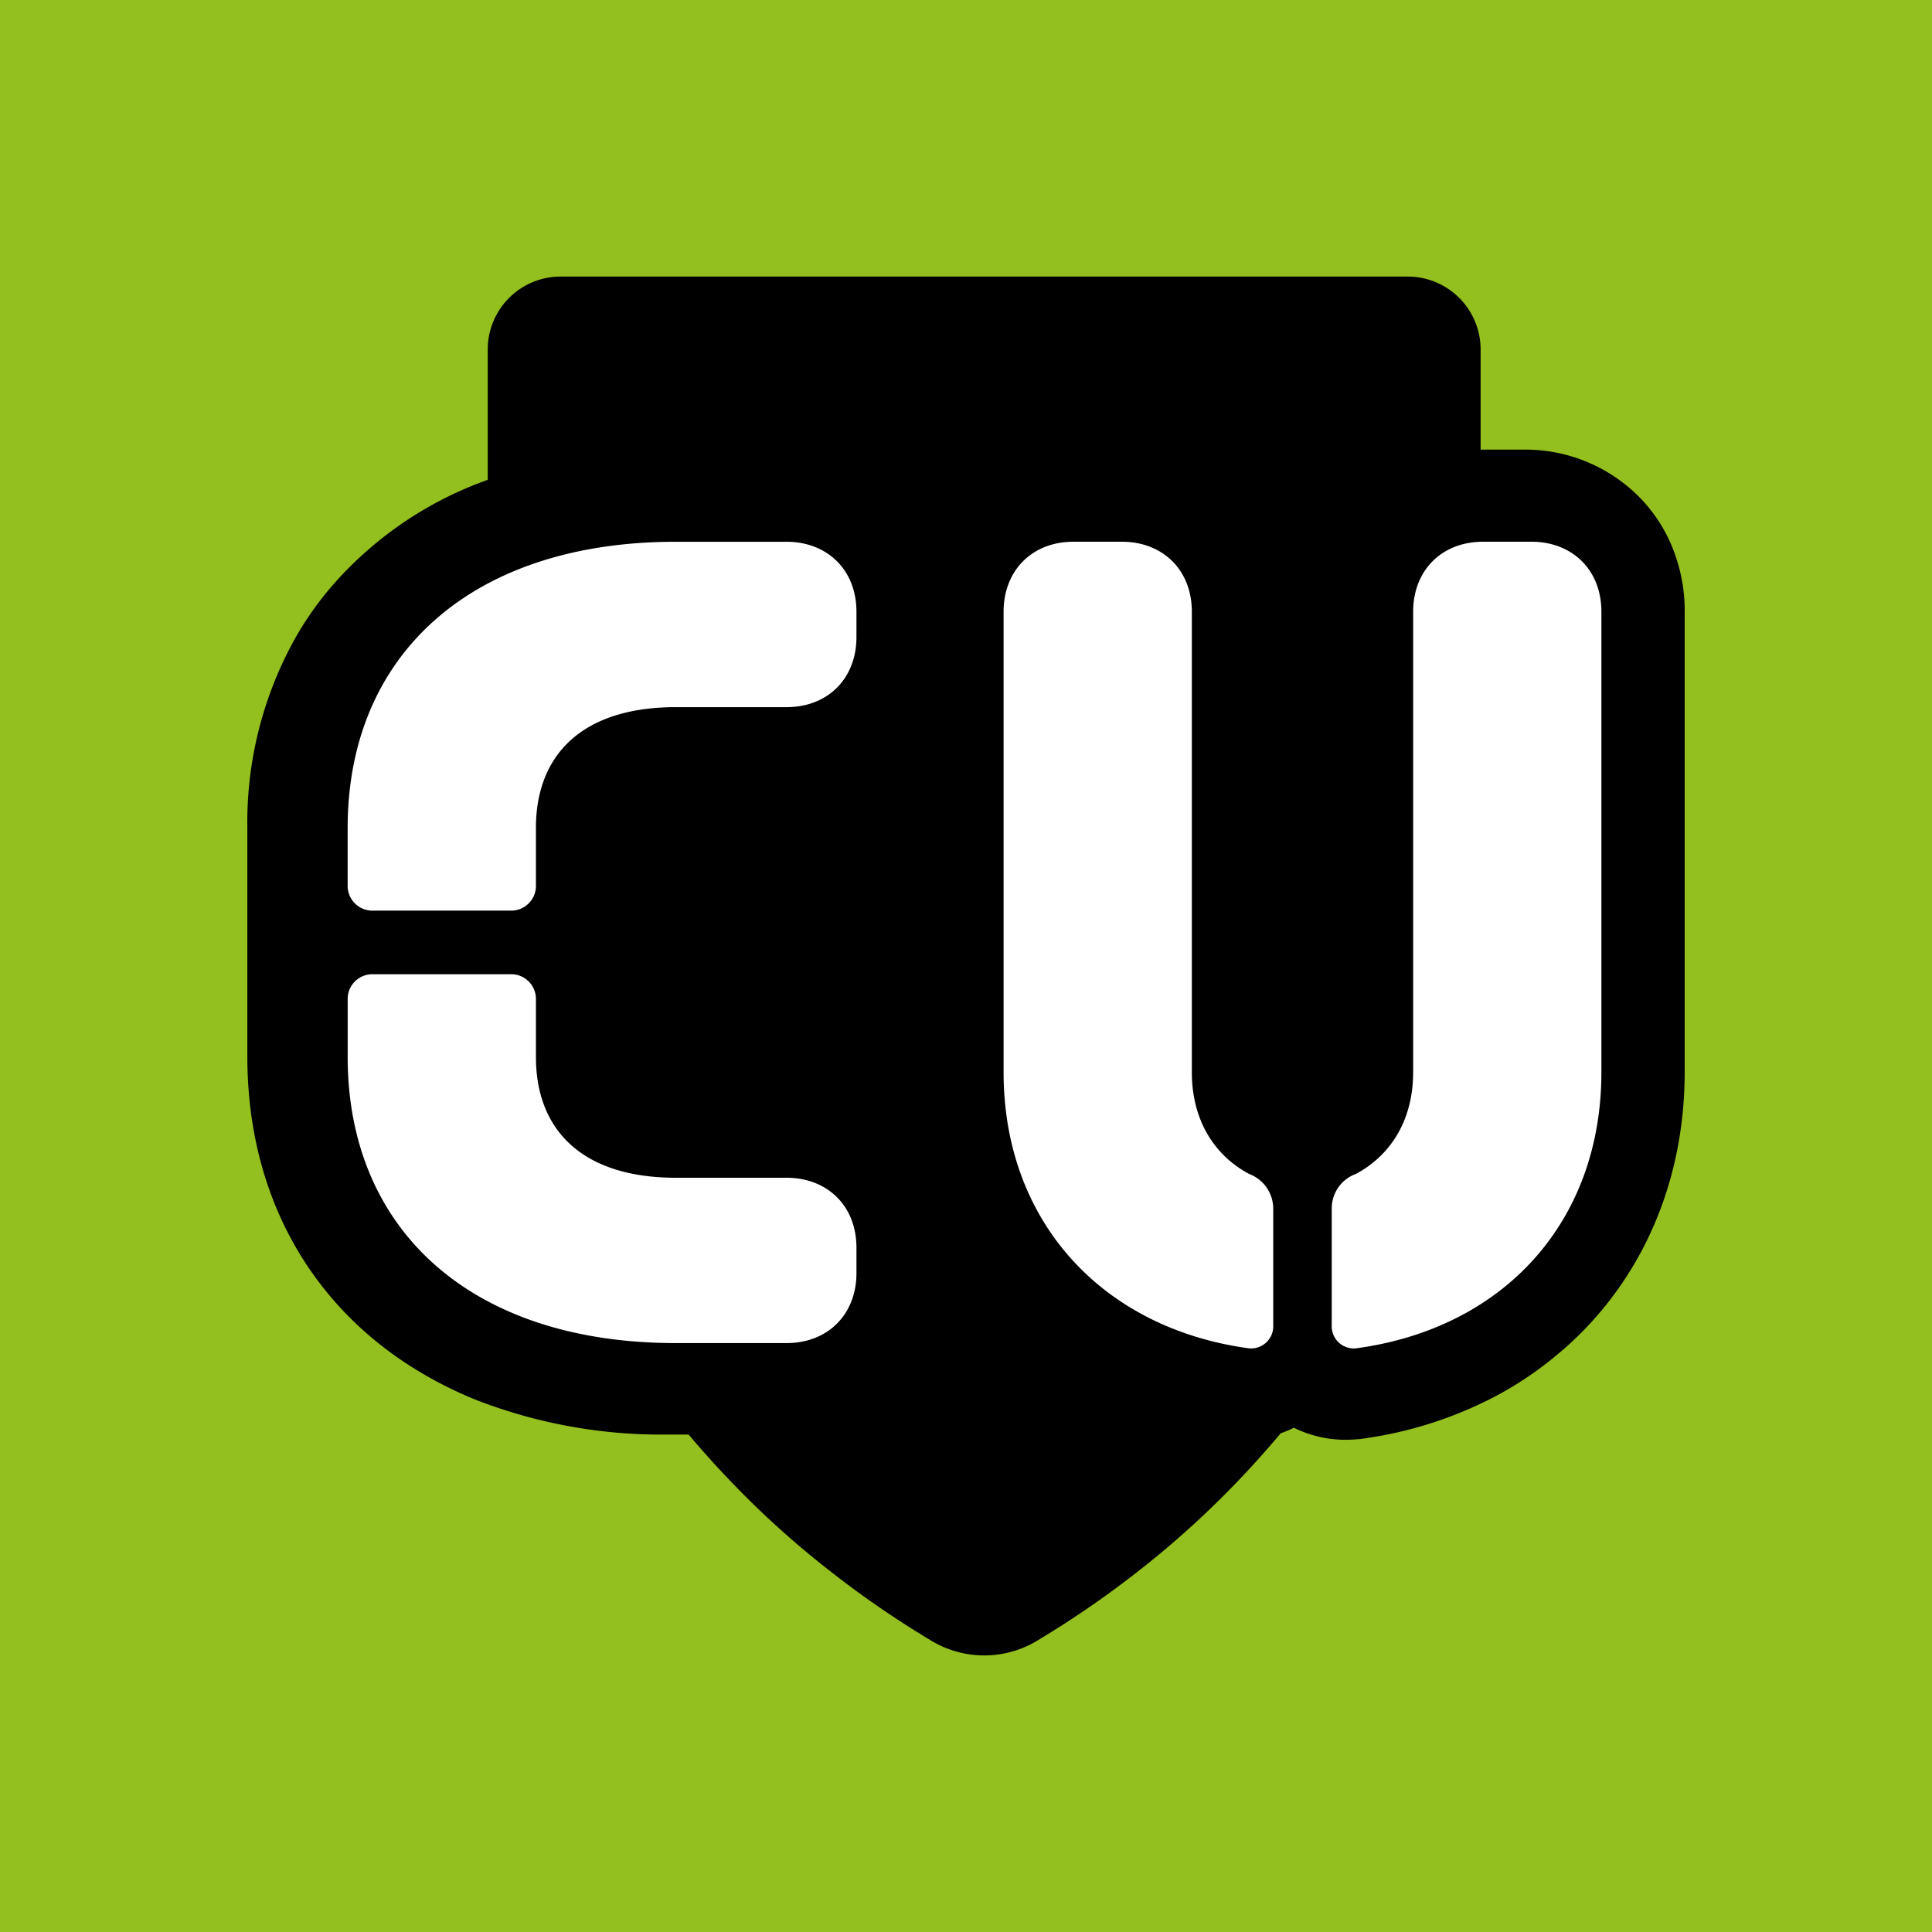
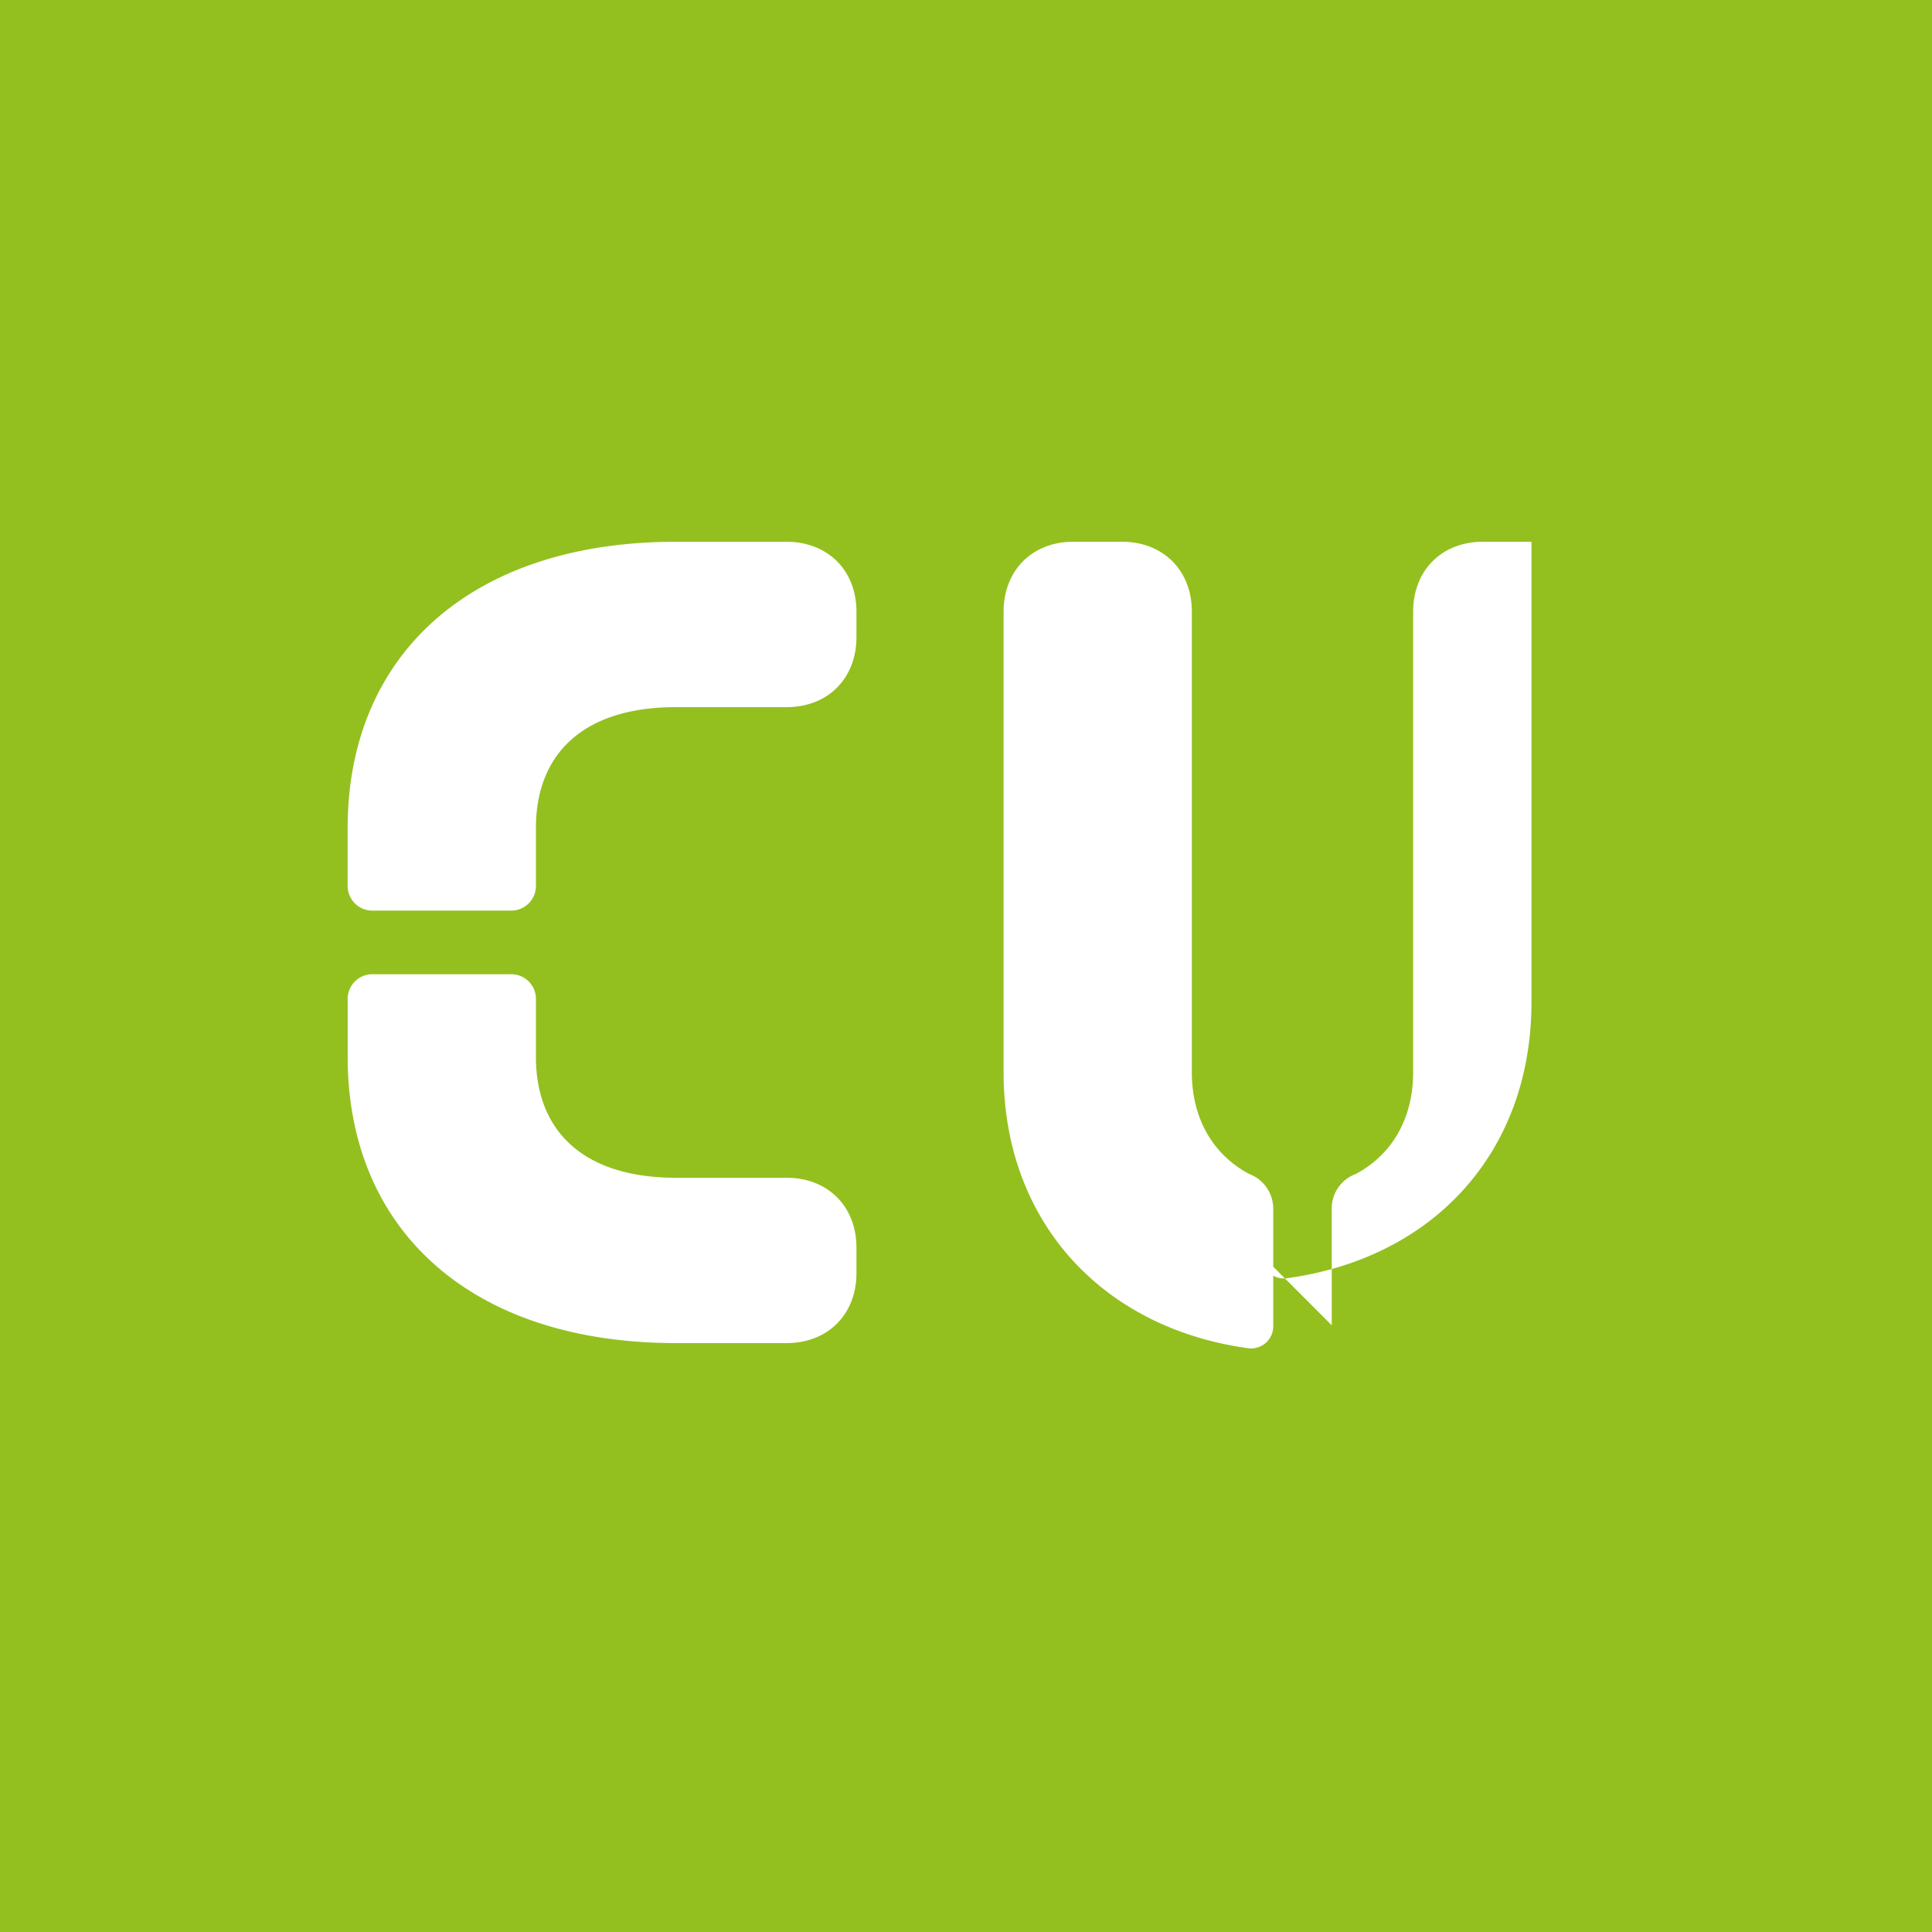
<svg xmlns="http://www.w3.org/2000/svg" width="300" height="300" viewBox="0 0 300 300">
  <g id="Gruppe_12" data-name="Gruppe 12" transform="translate(-2507 -490)">
    <rect id="Rechteck_969" data-name="Rechteck 969" width="300" height="300" transform="translate(2507 490)" fill="#93c01f" />
-     <path id="Pfad_53" data-name="Pfad 53" d="M296.721,51.984V123.5c0,17.586-6.988,32.765-18.839,43.1h-.016a55,55,0,0,1-10.125,7.051,62.452,62.452,0,0,1-21.247,6.829l-.348.048-.333.016c-.57.048-1.125.079-1.664.079a18.132,18.132,0,0,1-8.112-1.869,15.45,15.45,0,0,1-2.044.855c-2.012,2.408-4.136,4.785-6.338,7.1a144.683,144.683,0,0,1-16.018,14.5,150.805,150.805,0,0,1-14.846,10.235l-.618.38A15.911,15.911,0,0,1,179.7,211.8l-.6-.364a149.732,149.732,0,0,1-14.878-10.267,141.526,141.526,0,0,1-15.924-14.4c-2.154-2.25-4.246-4.579-6.242-6.956h-3.311a79.429,79.429,0,0,1-29.469-5.292,62.058,62.058,0,0,1-9.728-4.9c-16.351-10.109-26.016-27.188-26.016-48.5V85.589a58.6,58.6,0,0,1,7.621-29.771,50.26,50.26,0,0,1,5.957-8.27,57.654,57.654,0,0,1,23.75-15.987V11.313A11.32,11.32,0,0,1,122.168,0H253.705a11.323,11.323,0,0,1,11.328,11.313V26.871h6.576a24.928,24.928,0,0,1,17.809,7.114,23.907,23.907,0,0,1,5.308,7.875,26.22,26.22,0,0,1,2,10.125" transform="translate(2471.876 532.945)" />
    <path id="Pfad_54" data-name="Pfad 54" d="M121.784,103.6a3.841,3.841,0,0,1-3.951,3.951H96.5a3.841,3.841,0,0,1-3.951-3.951V94.72c0-26.866,19.16-44.444,50.956-44.444H160.69c6.32,0,10.865,4.352,10.865,10.868v3.944c0,6.324-4.344,10.868-10.865,10.868H143.509c-14.419,0-21.725,7.3-21.725,18.763ZM92.553,121.379a3.841,3.841,0,0,1,3.951-3.951h21.329a3.841,3.841,0,0,1,3.951,3.951v8.889c0,11.454,7.306,18.763,21.725,18.763H160.69c6.32,0,10.865,4.344,10.865,10.861v3.951c0,6.317-4.344,10.861-10.865,10.861H143.509c-31.8,0-50.956-17.577-50.956-44.436Z" transform="translate(2468.434 523.849)" fill="#fff" />
-     <path id="Pfad_55" data-name="Pfad 55" d="M258.772,153.768v18.17a3.443,3.443,0,0,1-3.951,3.558c-22.711-3.165-37.92-19.749-37.92-42.857v-71.5c0-6.324,4.348-10.868,10.864-10.868h7.506c6.32,0,10.861,4.352,10.861,10.868v71.5c0,7.3,3.358,12.833,8.889,15.8a5.771,5.771,0,0,1,3.751,5.331m9.085,18.17v-18.17a5.689,5.689,0,0,1,3.751-5.331c5.53-2.965,8.889-8.5,8.889-15.8v-71.5c0-6.324,4.344-10.868,10.861-10.868h7.51c6.316,0,10.86,4.352,10.86,10.868v71.5c0,23.108-15.012,39.692-37.92,42.857a3.433,3.433,0,0,1-3.951-3.558" transform="translate(2445.936 523.849)" fill="#fff" />
+     <path id="Pfad_55" data-name="Pfad 55" d="M258.772,153.768v18.17a3.443,3.443,0,0,1-3.951,3.558c-22.711-3.165-37.92-19.749-37.92-42.857v-71.5c0-6.324,4.348-10.868,10.864-10.868h7.506c6.32,0,10.861,4.352,10.861,10.868v71.5c0,7.3,3.358,12.833,8.889,15.8a5.771,5.771,0,0,1,3.751,5.331m9.085,18.17v-18.17a5.689,5.689,0,0,1,3.751-5.331c5.53-2.965,8.889-8.5,8.889-15.8v-71.5c0-6.324,4.344-10.868,10.861-10.868h7.51v71.5c0,23.108-15.012,39.692-37.92,42.857a3.433,3.433,0,0,1-3.951-3.558" transform="translate(2445.936 523.849)" fill="#fff" />
  </g>
</svg>